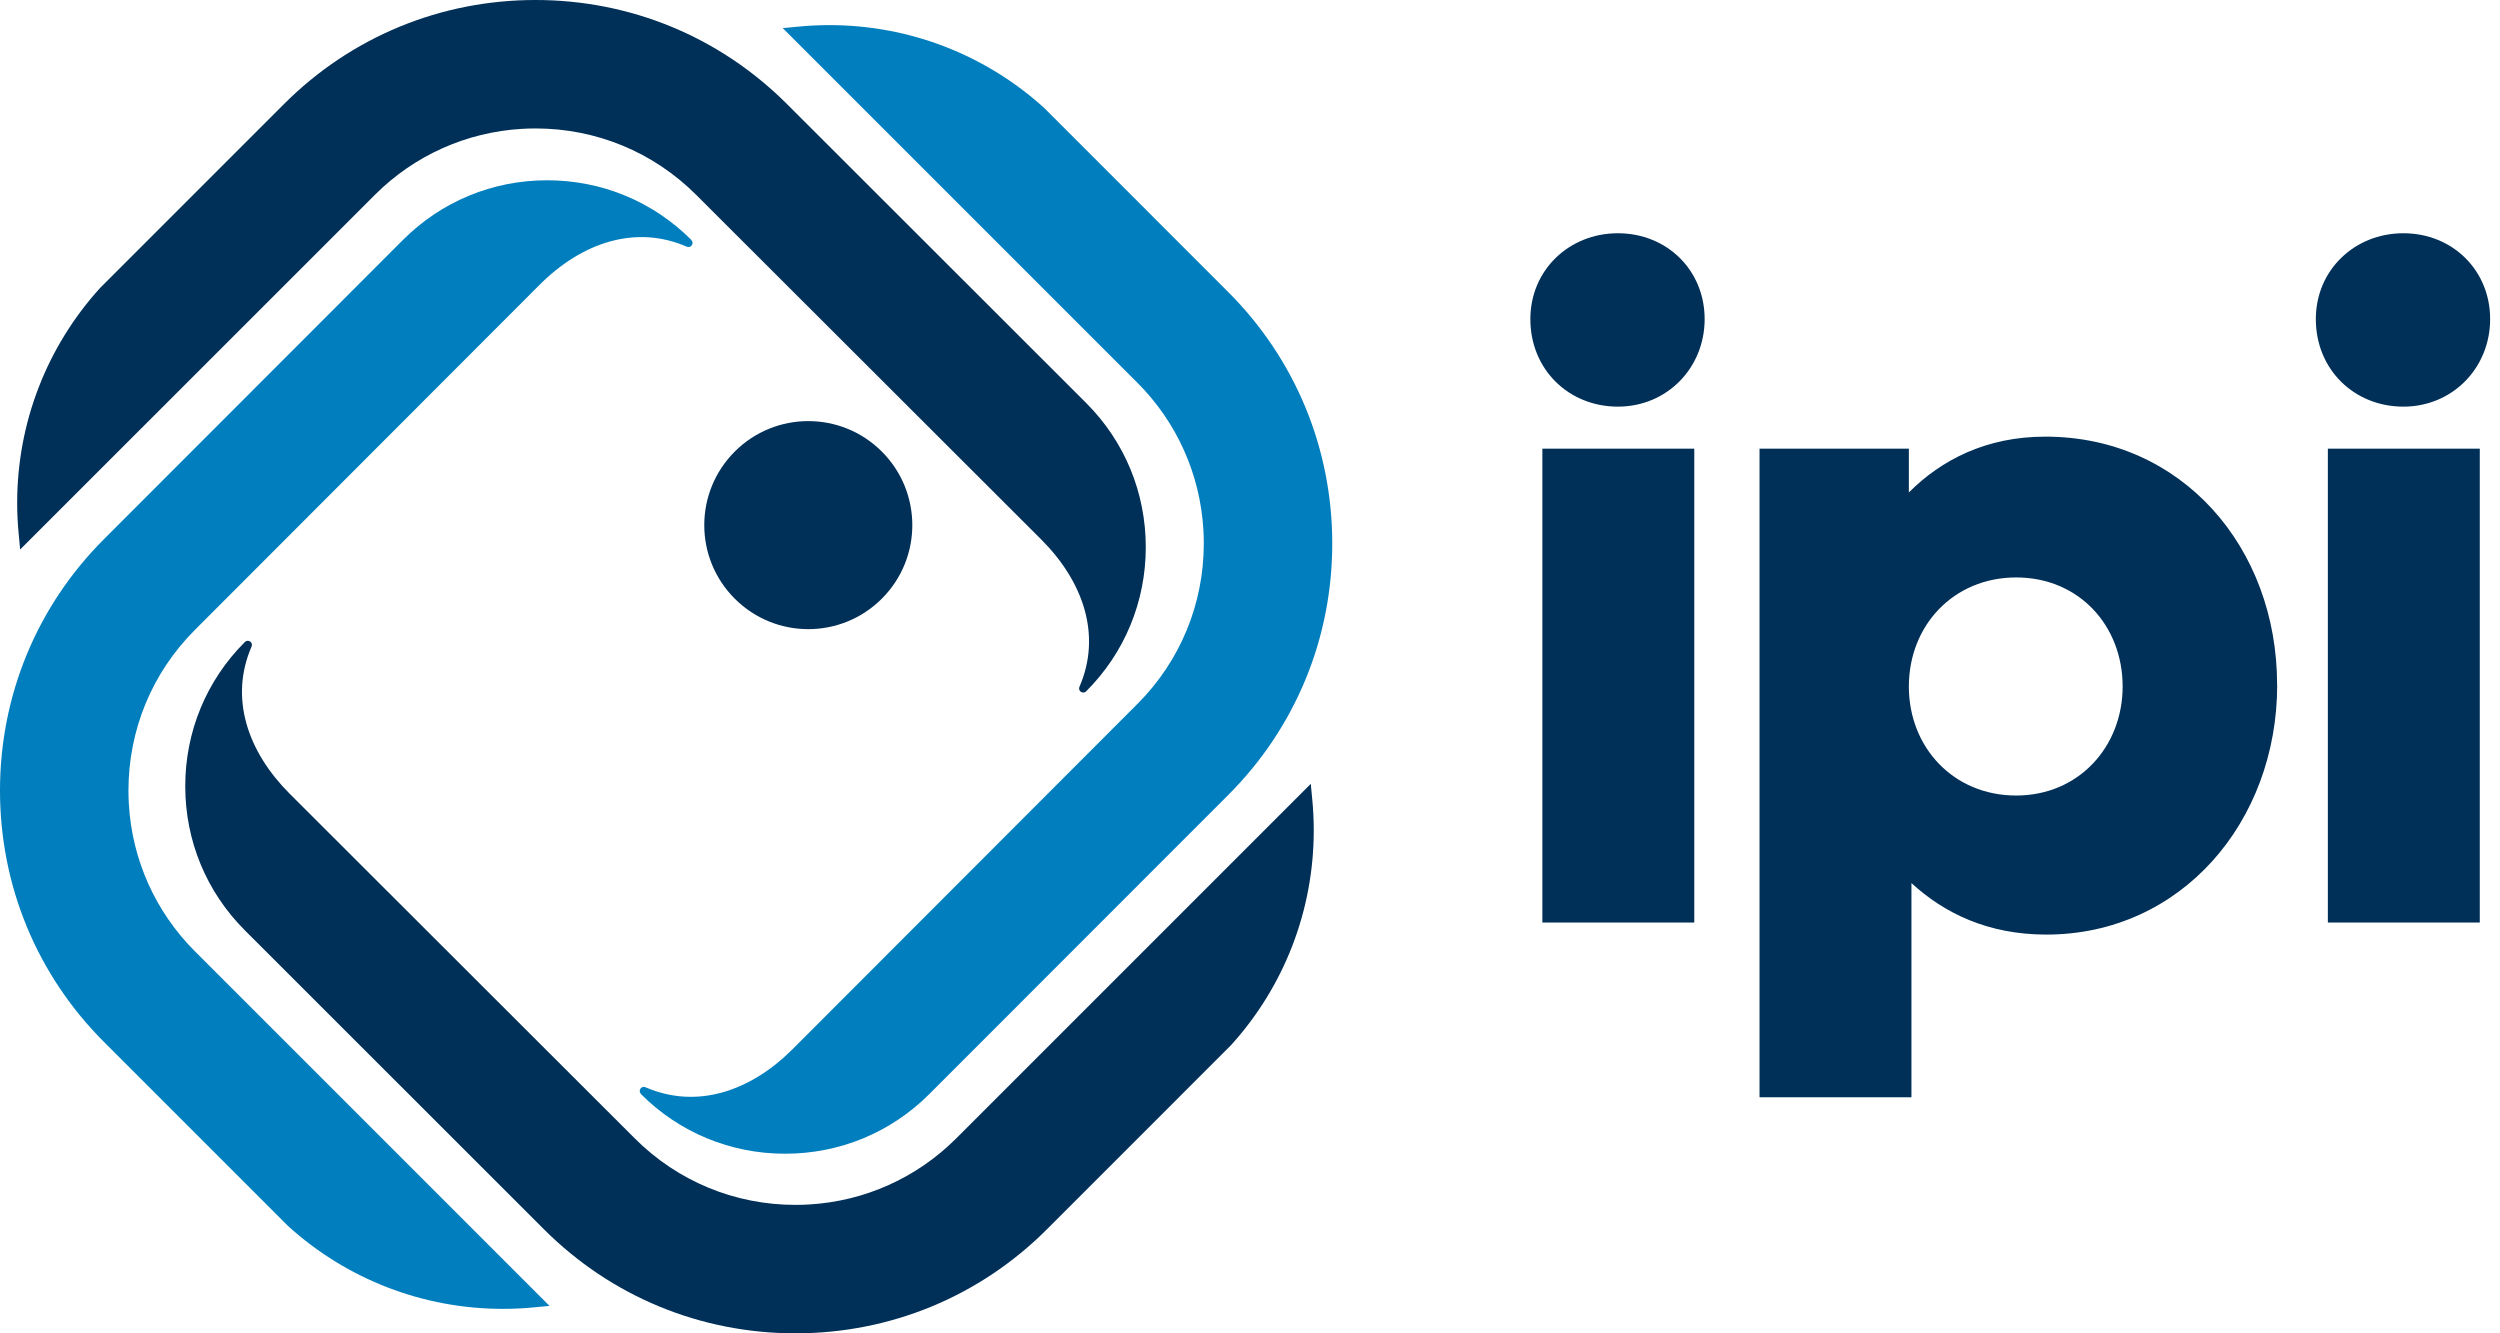
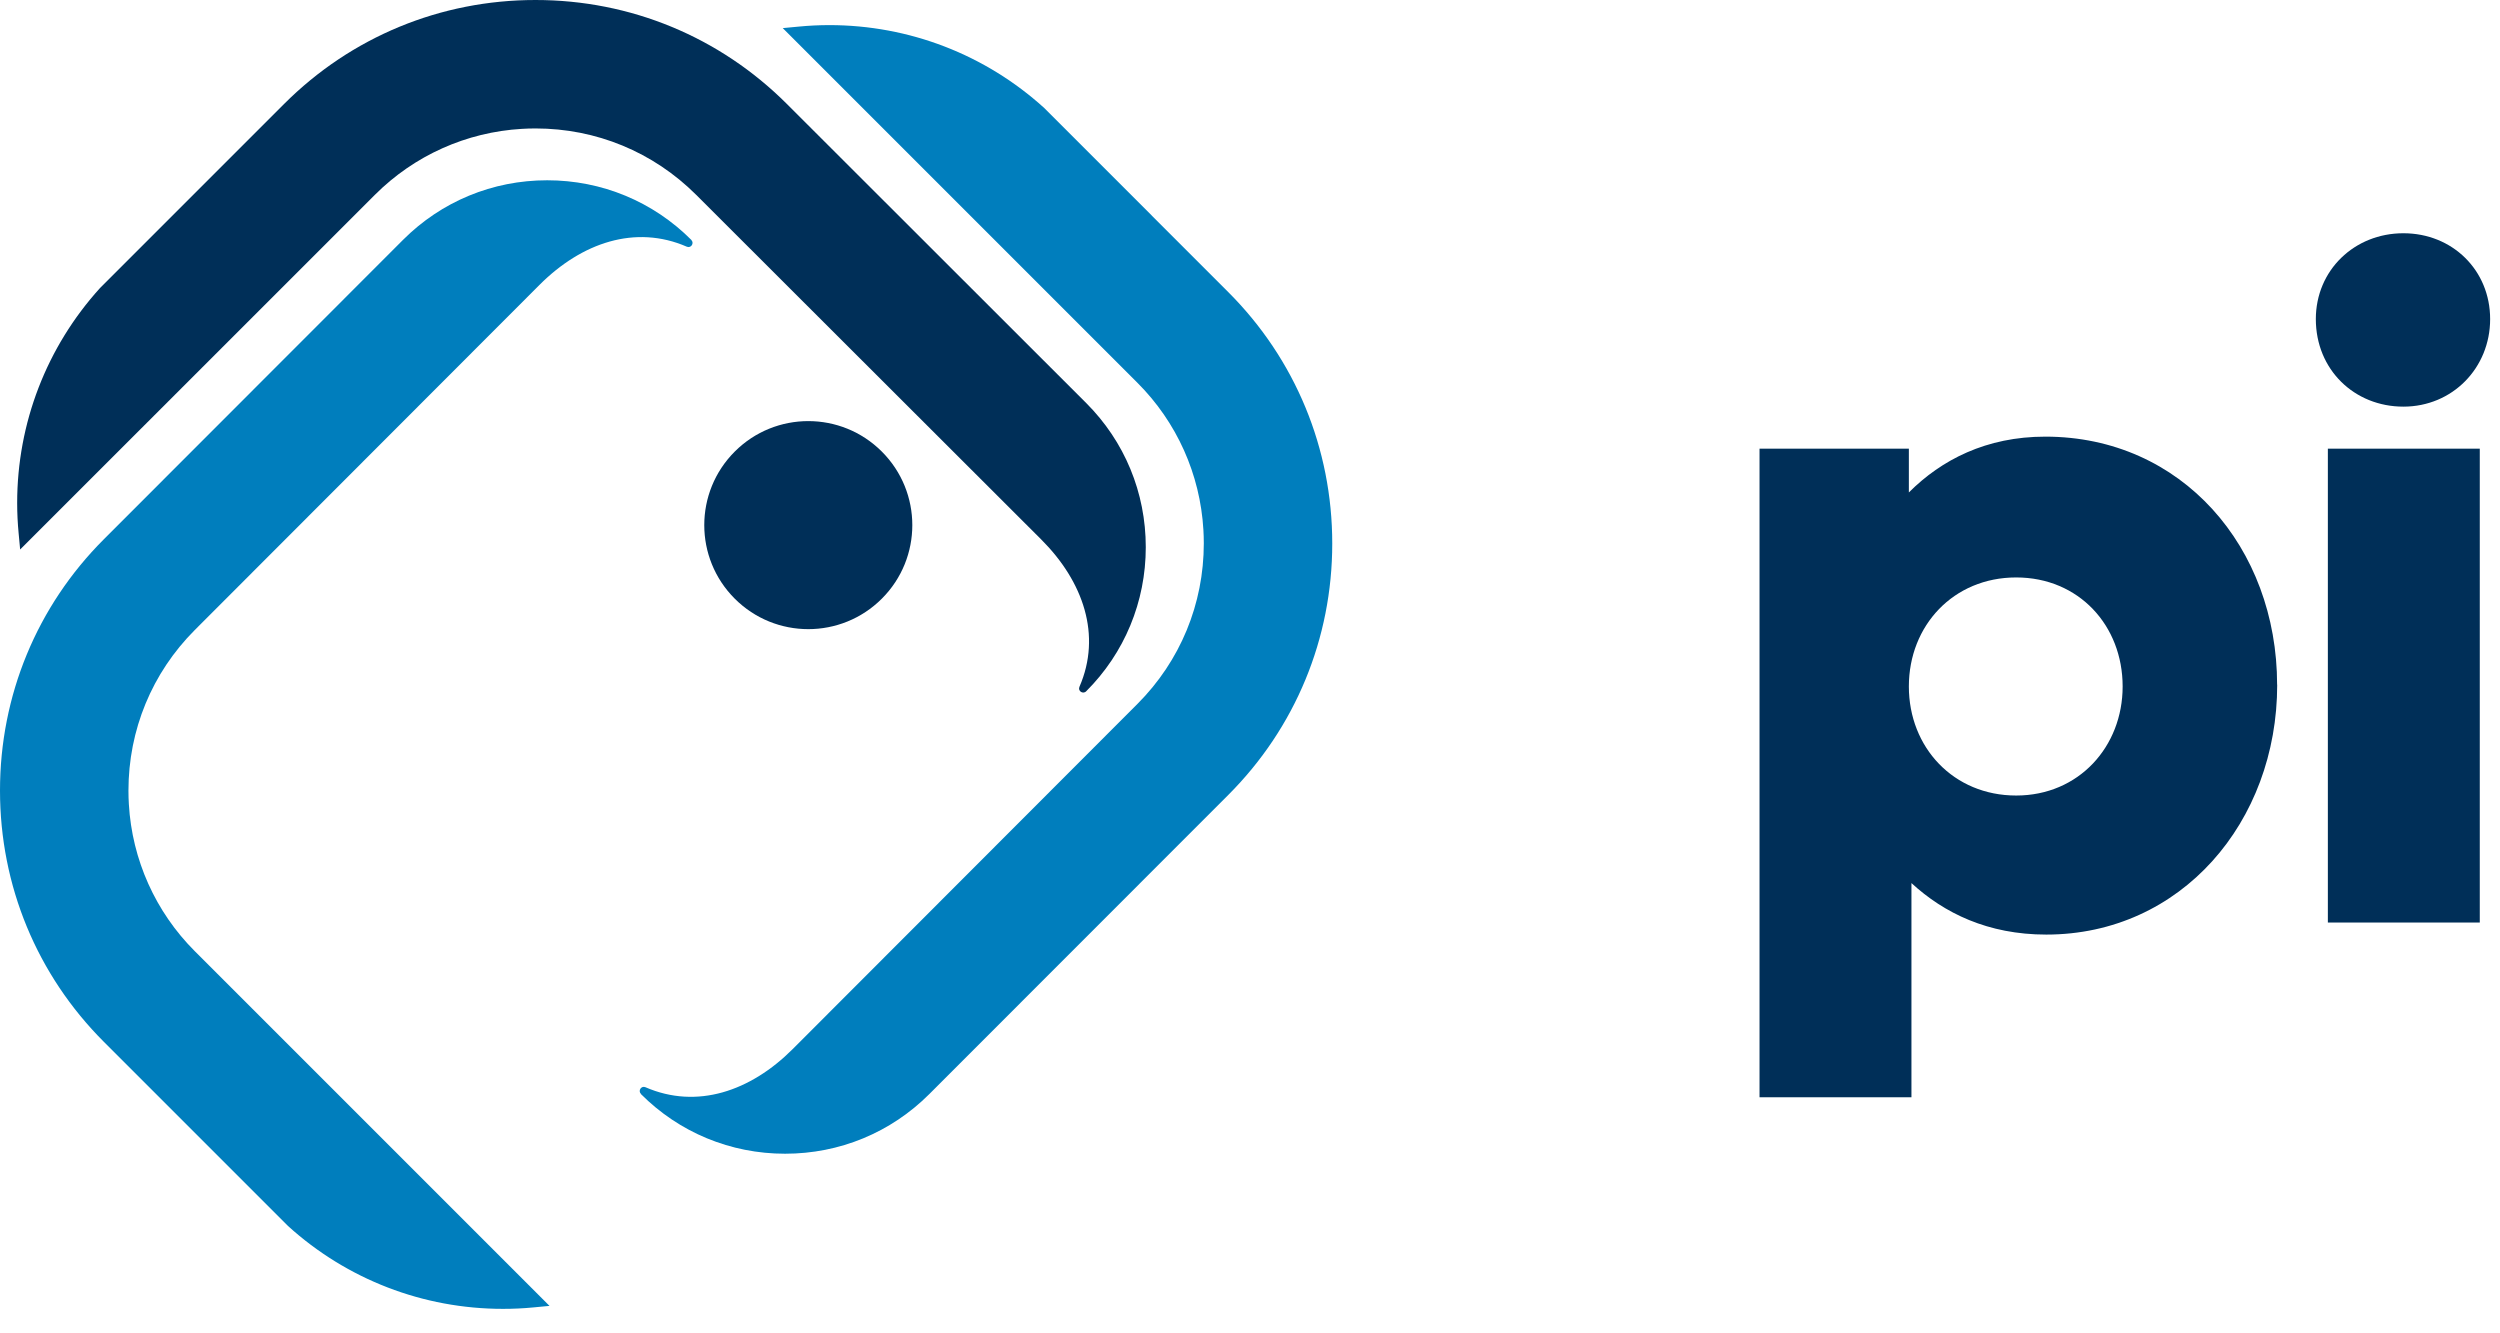
<svg xmlns="http://www.w3.org/2000/svg" width="90" height="48" viewBox="0 0 90 48" fill="none">
  <path d="M24.89 8.639C23.508 7.254 21.663 6.49 19.698 6.49C17.734 6.49 15.893 7.251 14.508 8.636L3.74 19.412C1.328 21.824 0 25.039 0 28.46C0 31.881 1.328 35.096 3.743 37.51L10.37 44.137C12.49 46.06 15.236 47.119 18.105 47.119C18.475 47.119 18.845 47.102 19.212 47.066L19.782 47.012L7.012 34.242C5.597 32.827 4.755 30.949 4.639 28.952C4.63 28.8 4.624 28.642 4.624 28.463C4.624 26.278 5.472 24.224 7.012 22.681L19.424 10.254C20.94 8.737 22.872 8.075 24.725 8.881C24.875 8.946 25.003 8.755 24.887 8.639" fill="#007EBD" />
-   <path d="M8.818 23.11C7.433 24.492 6.669 26.337 6.669 28.302C6.669 30.266 7.43 32.108 8.815 33.492L19.588 44.26C22.003 46.672 25.215 48 28.636 48C32.057 48 35.272 46.672 37.687 44.257L44.313 37.63C46.236 35.51 47.295 32.764 47.295 29.895C47.295 29.525 47.278 29.152 47.242 28.788L47.188 28.218L34.418 40.988C33.003 42.403 31.125 43.245 29.128 43.361C28.976 43.37 28.818 43.376 28.639 43.376C26.454 43.376 24.4 42.528 22.857 40.988L10.43 28.576C8.913 27.06 8.251 25.128 9.057 23.275C9.122 23.125 8.931 22.997 8.815 23.113" fill="#002F58" />
  <path d="M23.072 39.385C24.454 40.77 26.299 41.534 28.263 41.534C30.227 41.534 32.069 40.773 33.454 39.388L44.221 28.615C46.633 26.2 47.961 22.988 47.961 19.567C47.961 16.146 46.633 12.931 44.218 10.516L41.469 7.767L41.457 7.752L37.591 3.887C35.472 1.964 32.725 0.904 29.857 0.904C29.487 0.904 29.116 0.922 28.749 0.958L28.179 1.012L40.949 13.782C42.364 15.197 43.206 17.075 43.322 19.072C43.331 19.224 43.337 19.382 43.337 19.558C43.337 21.743 42.489 23.797 40.949 25.34L28.537 37.767C27.021 39.284 25.09 39.946 23.236 39.14C23.087 39.075 22.958 39.266 23.075 39.382" fill="#007EBD" />
  <path d="M39.099 24.89C40.484 23.508 41.248 21.663 41.248 19.698C41.248 17.734 40.487 15.893 39.102 14.508L28.325 3.74C25.91 1.328 22.698 0 19.278 0C15.857 0 12.642 1.328 10.227 3.743L3.6 10.37C1.678 12.49 0.618 15.236 0.618 18.105C0.618 18.475 0.636 18.845 0.672 19.212L0.725 19.782L13.498 7.012C14.913 5.597 16.791 4.755 18.788 4.639C18.94 4.63 19.099 4.624 19.278 4.624C21.463 4.624 23.516 5.472 25.06 7.012L37.487 19.424C39.003 20.94 39.666 22.872 38.86 24.725C38.794 24.875 38.985 25.003 39.102 24.887" fill="#002F58" />
  <path d="M31.746 21.552C30.284 23.015 27.913 23.015 26.451 21.552C24.988 20.09 24.988 17.719 26.451 16.257C27.913 14.794 30.284 14.794 31.746 16.257C33.209 17.719 33.209 20.09 31.746 21.552Z" fill="#002F58" />
-   <path d="M55.525 16.152H60.994V33.212H55.525V16.152ZM55.093 11.487C55.093 9.725 56.484 8.397 58.245 8.397C60.006 8.397 61.367 9.725 61.367 11.487C61.367 13.248 60.009 14.639 58.245 14.639C56.481 14.639 55.093 13.31 55.093 11.487Z" fill="#002F58" />
  <path d="M76.415 24.713C76.415 22.519 74.839 20.788 72.582 20.788C70.325 20.788 68.719 22.519 68.719 24.713C68.719 26.907 70.325 28.639 72.582 28.639C74.839 28.639 76.415 26.878 76.415 24.713ZM81.979 24.651C81.979 29.597 78.516 33.645 73.666 33.645C71.564 33.645 69.988 32.872 68.812 31.791V39.502H63.343V16.152H68.719V17.728C69.892 16.555 71.501 15.719 73.633 15.719C78.546 15.719 81.976 19.707 81.976 24.651" fill="#002F58" />
  <path d="M83.803 16.152H89.272V33.212H83.803V16.152ZM83.37 11.487C83.37 9.725 84.761 8.397 86.522 8.397C88.284 8.397 89.645 9.725 89.645 11.487C89.645 13.248 88.287 14.639 86.522 14.639C84.758 14.639 83.37 13.31 83.37 11.487Z" fill="#002F58" />
</svg>